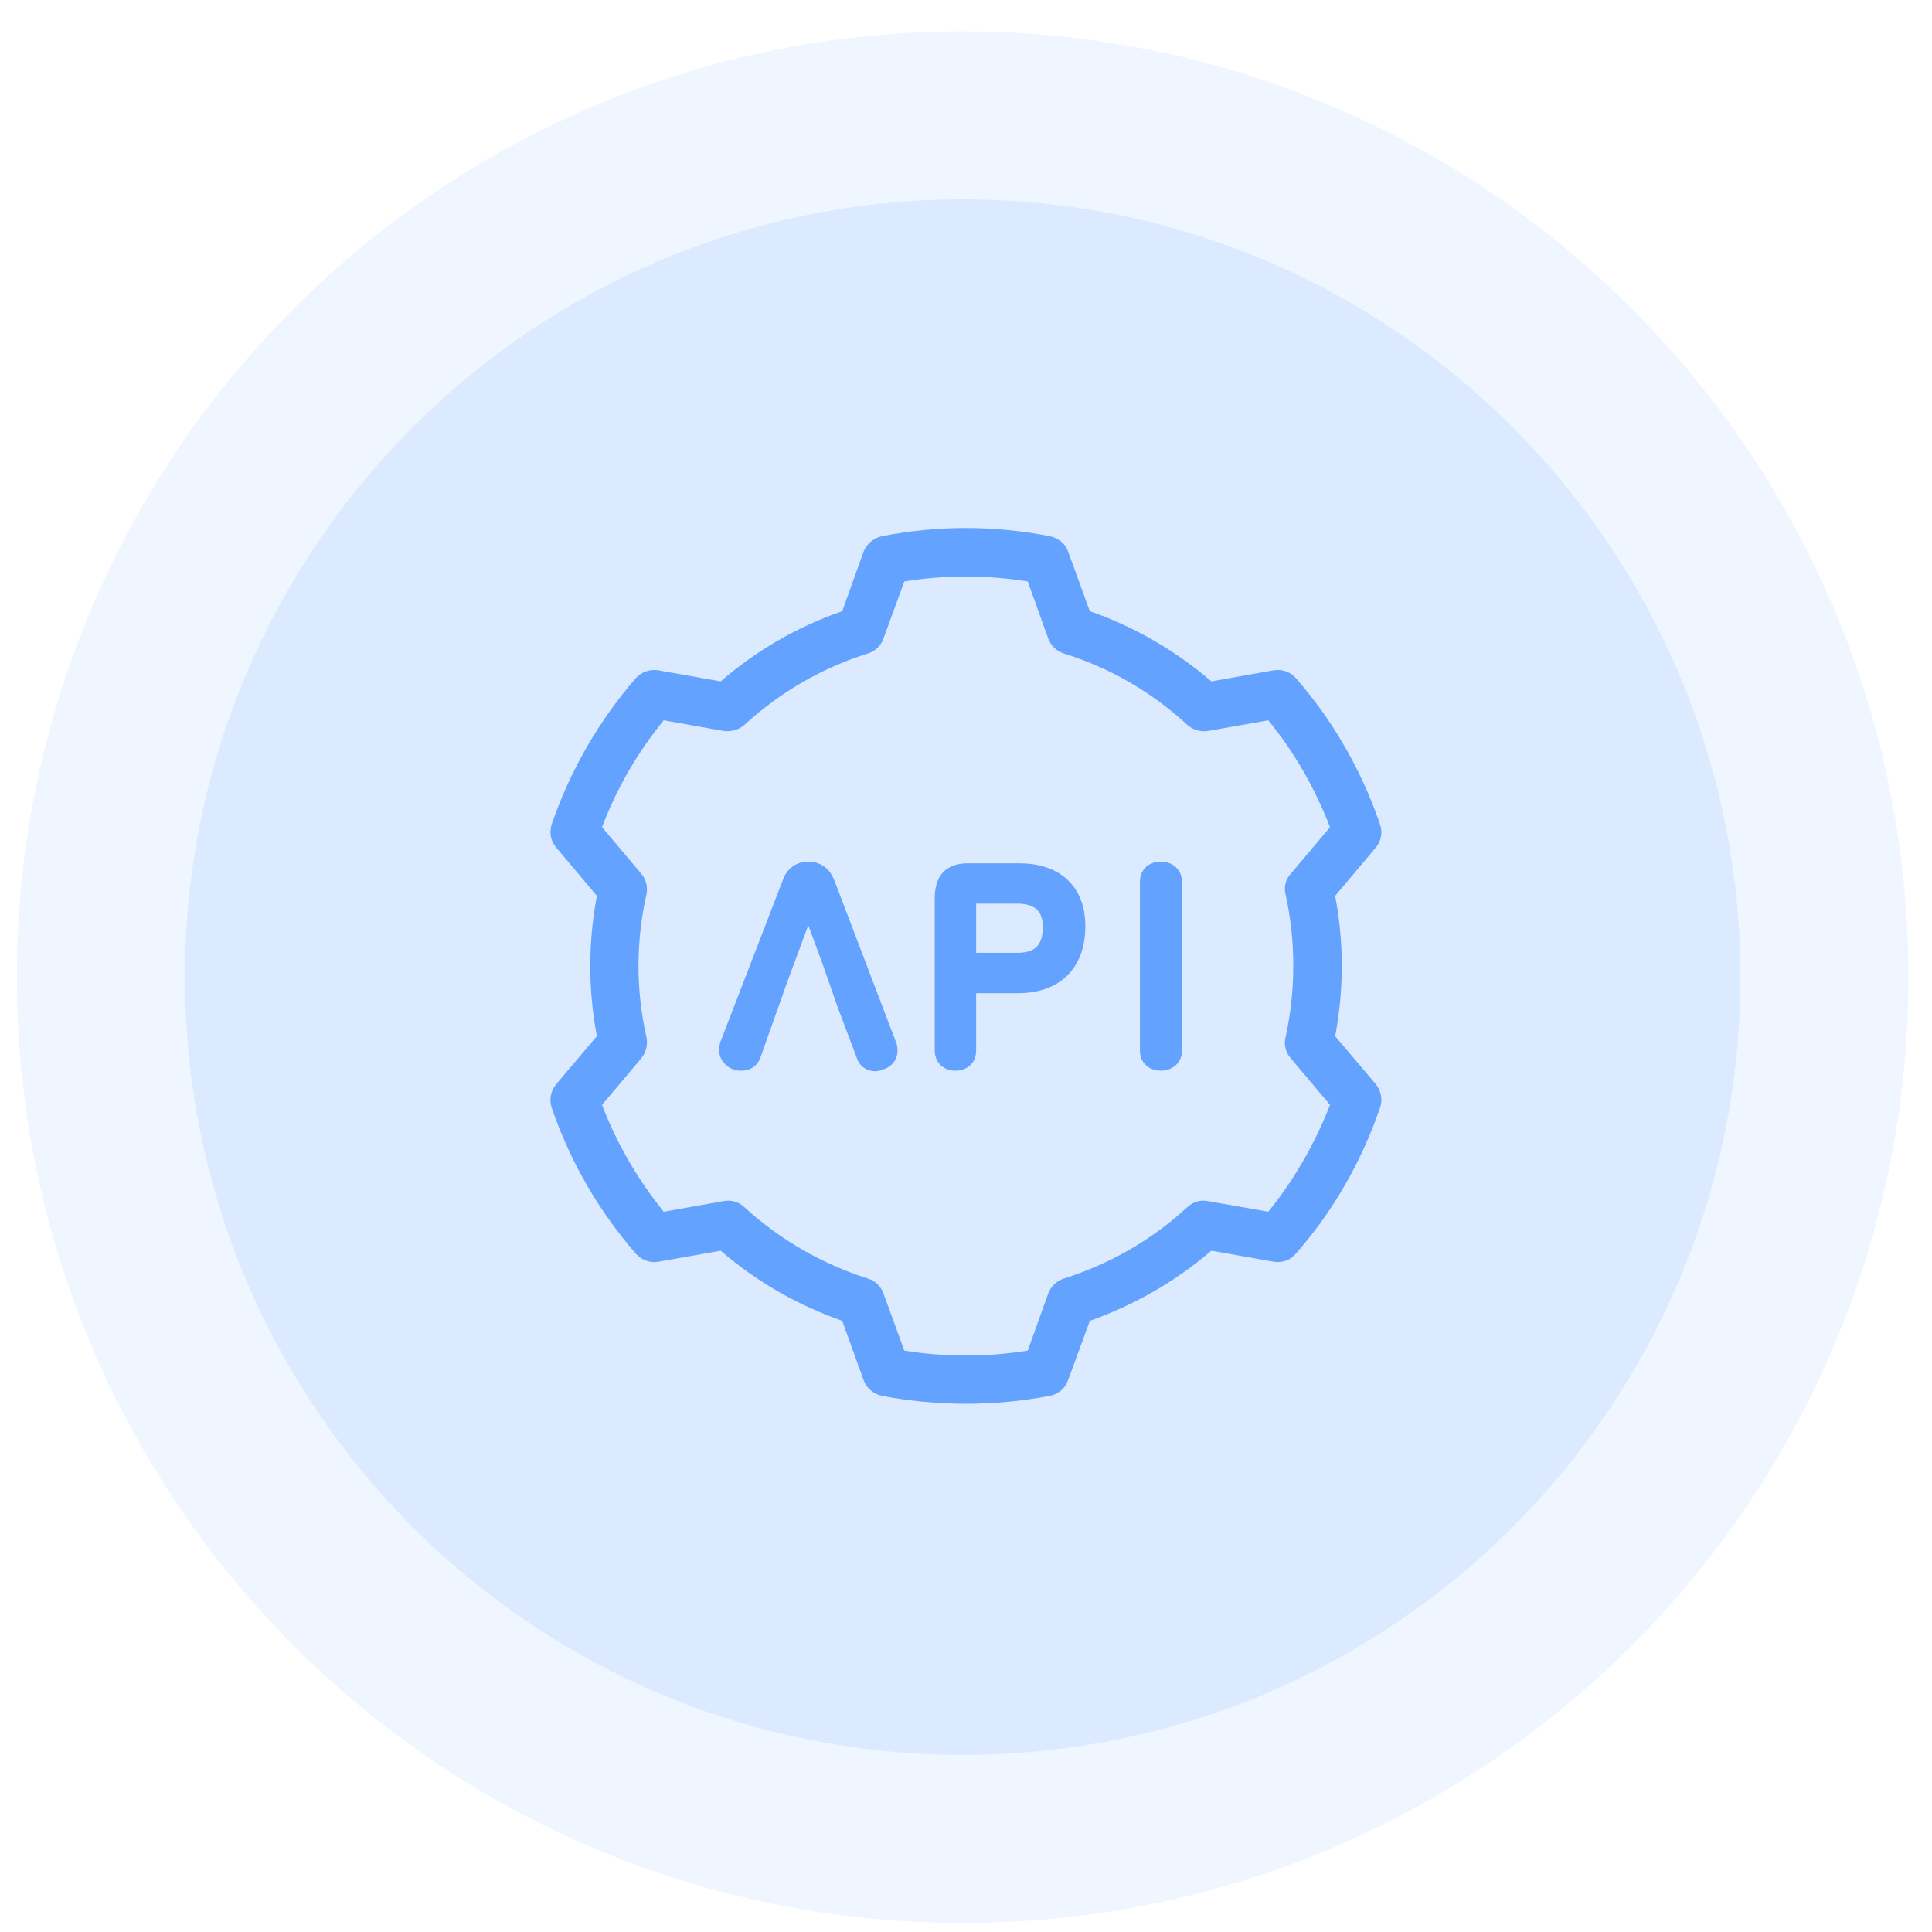
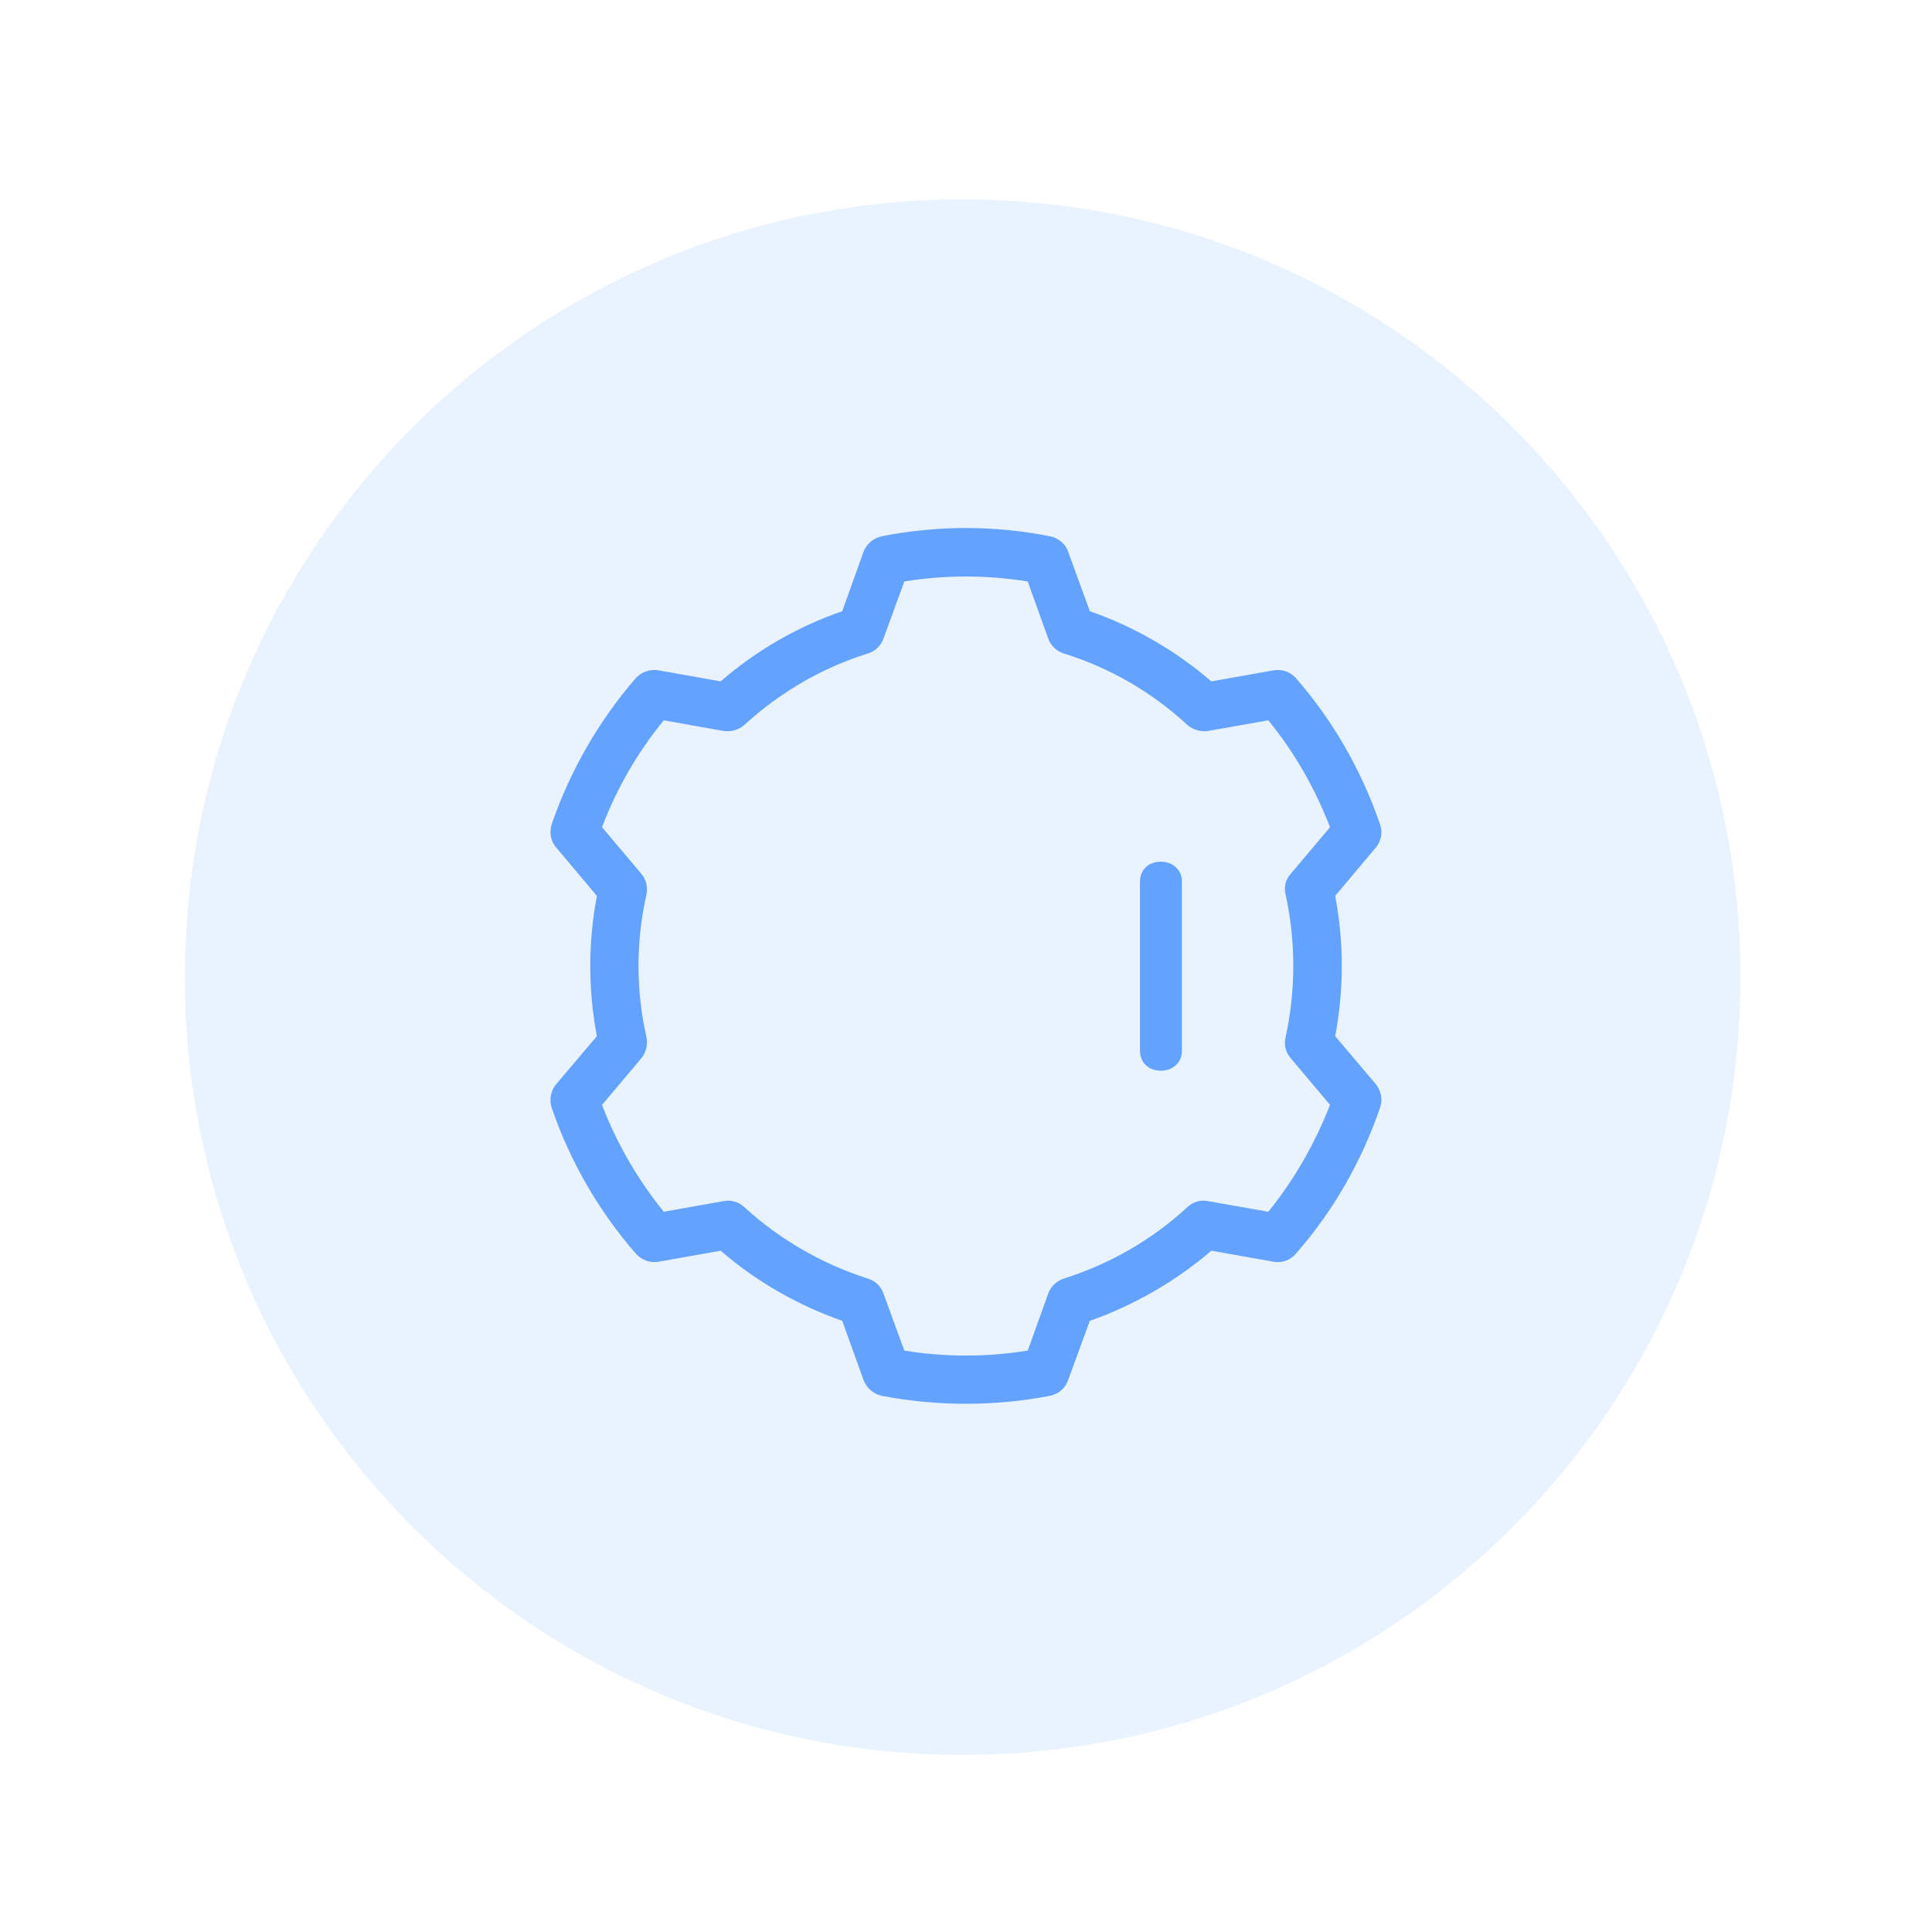
<svg xmlns="http://www.w3.org/2000/svg" width="1000" height="1000" viewBox="0 0 1000 1000" fill="none">
  <g clip-path="url(#clip0_2922_232)">
-     <path d="M498.276 995.296C768.635 995.296 987.805 776.126 987.805 505.767C987.805 235.407 768.635 16.237 498.276 16.237C227.916 16.237 8.746 235.407 8.746 505.767C8.746 776.126 227.916 995.296 498.276 995.296Z" fill="#63A2FF" fill-opacity="0.1" />
    <path d="M498.268 908.331C720.6 908.331 900.835 728.096 900.835 505.764C900.835 283.433 720.6 103.197 498.268 103.197C275.937 103.197 95.701 283.433 95.701 505.764C95.701 728.096 275.937 908.331 498.268 908.331Z" fill="#63A2FF" fill-opacity="0.14" />
    <path fill-rule="evenodd" clip-rule="evenodd" d="M552.867 285.567C551.537 281.574 547.924 278.532 543.551 277.581C514.843 271.878 485.184 271.878 456.286 277.581C452.104 278.532 448.494 281.574 446.974 285.567L435.945 316.366C412.751 324.351 391.459 336.708 373.017 352.678L340.887 346.974C336.514 346.214 332.143 347.736 329.101 350.968C309.899 373.211 295.069 398.877 285.563 426.634C284.232 430.817 284.991 435.379 287.843 438.611L308.945 463.707C304.383 487.662 304.383 512.377 308.945 536.332L287.843 561.237C284.991 564.659 284.232 569.222 285.563 573.405C295.069 601.162 309.899 626.828 329.101 648.882C332.143 652.304 336.514 653.823 340.887 653.063L373.017 647.359C391.459 663.329 412.751 675.498 435.945 683.673L446.974 714.281C448.494 718.464 452.104 721.505 456.286 722.456C485.184 727.969 514.843 727.969 543.551 722.456C547.924 721.505 551.537 718.464 552.867 714.281L564.085 683.673C587.089 675.498 608.382 663.329 627.013 647.359L659.144 653.063C663.516 653.823 667.888 652.304 670.74 648.882C690.132 626.828 704.772 601.162 714.278 573.405C715.799 569.222 714.849 564.659 712.187 561.237L691.081 536.332C695.644 512.377 695.644 487.662 691.081 463.707L712.187 438.611C714.849 435.379 715.799 430.817 714.278 426.634C704.772 398.877 690.132 373.211 670.74 350.968C667.888 347.736 663.516 346.214 659.144 346.974L627.013 352.678C608.382 336.708 587.089 324.351 564.085 316.366L552.867 285.567ZM531.954 300.967L542.6 330.625C543.931 334.237 546.975 337.089 550.587 338.229C574.542 345.644 596.404 358.382 614.655 375.302C617.507 377.774 621.499 378.914 625.301 378.343L656.481 372.831C669.98 389.371 680.628 408.002 688.422 428.155L668.078 452.3C665.416 455.152 664.465 459.143 665.415 462.946C670.739 487.281 670.739 512.567 665.415 536.902C664.465 540.704 665.416 544.697 668.078 547.739L688.422 571.884C680.628 591.847 669.98 610.477 656.481 627.208L625.301 621.694C621.499 620.933 617.507 622.075 614.655 624.737C596.404 641.657 574.542 654.205 550.587 661.809C546.975 662.95 543.931 665.802 542.6 669.414L531.954 699.072C510.661 702.494 489.179 702.494 468.076 699.072L457.237 669.414C455.906 665.802 453.056 662.95 449.253 661.809C425.489 654.205 403.627 641.657 385.185 624.737C382.334 622.075 378.338 620.933 374.536 621.694L343.549 627.208C330.051 610.477 319.213 591.847 311.608 571.884L331.953 547.739C334.424 544.697 335.372 540.704 334.611 536.902C329.098 512.567 329.098 487.281 334.611 462.946C335.372 459.143 334.424 455.152 331.953 452.3L311.608 428.155C319.213 408.002 330.051 389.371 343.549 372.831L374.536 378.343C378.338 378.914 382.334 377.774 385.185 375.302C403.627 358.382 425.489 345.644 449.253 338.229C453.056 337.089 455.906 334.237 457.237 330.625L468.076 300.967C489.179 297.545 510.661 297.545 531.954 300.967Z" fill="#63A2FF" />
-     <path d="M397.729 520.159L418.358 461.953L438.699 520.159L448.308 545.589C448.873 548.132 450.854 549.262 453.114 549.262C453.679 549.262 454.525 548.979 455.09 548.696C457.633 548.131 459.328 546.438 459.328 543.895C459.328 543.047 459.329 542.48 459.047 541.632L426.834 457.149C425.139 452.911 422.031 451.214 418.358 451.214C414.684 451.214 411.575 452.911 410.162 457.149L377.668 541.351C377.668 542.198 377.387 542.763 377.387 543.611C377.387 545.871 379.365 548.131 381.625 548.696C382.473 548.979 383.04 548.98 383.888 548.98C385.866 548.98 387.841 548.132 388.689 545.589L397.729 520.159ZM401.404 509.704L414.682 473.818C416.095 470.145 417.227 466.192 418.358 461.953C419.488 466.192 420.903 470.145 422.033 473.818L435.311 509.704L418.358 461.953L401.404 509.704Z" fill="#63A2FF" />
-     <path d="M418.358 461.953L397.729 520.159L388.689 545.589C387.841 548.132 385.866 548.98 383.888 548.98C383.04 548.98 382.473 548.979 381.625 548.696C379.365 548.131 377.387 545.871 377.387 543.611C377.387 542.763 377.668 542.198 377.668 541.351L410.162 457.149C411.575 452.911 414.684 451.214 418.358 451.214C422.031 451.214 425.139 452.911 426.834 457.149L459.047 541.632C459.329 542.48 459.328 543.047 459.328 543.895C459.328 546.438 457.633 548.131 455.09 548.696C454.525 548.979 453.679 549.262 453.114 549.262C450.854 549.262 448.873 548.132 448.308 545.589L438.699 520.159L418.358 461.953ZM418.358 461.953C417.227 466.192 416.095 470.145 414.682 473.818L401.404 509.704L418.358 461.953ZM418.358 461.953C419.488 466.192 420.903 470.145 422.033 473.818L435.311 509.704L418.358 461.953Z" stroke="#63A2FF" stroke-width="10.426" stroke-miterlimit="2" stroke-linejoin="round" />
-     <path d="M500.04 508.854H526.883C545.815 508.854 556.552 498.116 556.552 479.467C556.552 461.949 546.101 452.062 527.452 452.062H501.172C492.695 452.062 489.02 455.733 489.02 465.34V543.608C489.02 547.282 491.281 548.978 494.389 548.978C497.78 548.978 500.04 547.283 500.04 543.893V508.854ZM500.04 498.399V466.752C500.04 464.209 501.172 462.514 503.997 462.514H526.602C538.469 462.514 544.968 468.732 544.968 479.752C544.968 491.902 538.752 498.399 526.602 498.399H500.04Z" fill="#63A2FF" stroke="#63A2FF" stroke-width="10.426" stroke-miterlimit="2" stroke-linejoin="round" />
    <path d="M595.246 543.895C595.246 547.286 597.507 548.98 600.897 548.98C604.005 548.98 606.548 547.286 606.548 543.895V456.302C606.548 452.911 604.005 451.214 600.897 451.214C597.507 451.214 595.246 452.911 595.246 456.302V543.895Z" fill="#63A2FF" stroke="#63A2FF" stroke-width="10.426" stroke-miterlimit="2" stroke-linejoin="round" />
  </g>
  <defs>
    <clipPath id="clip0_2922_232">
      <rect width="1000" height="1000" fill="white" />
    </clipPath>
  </defs>
</svg>